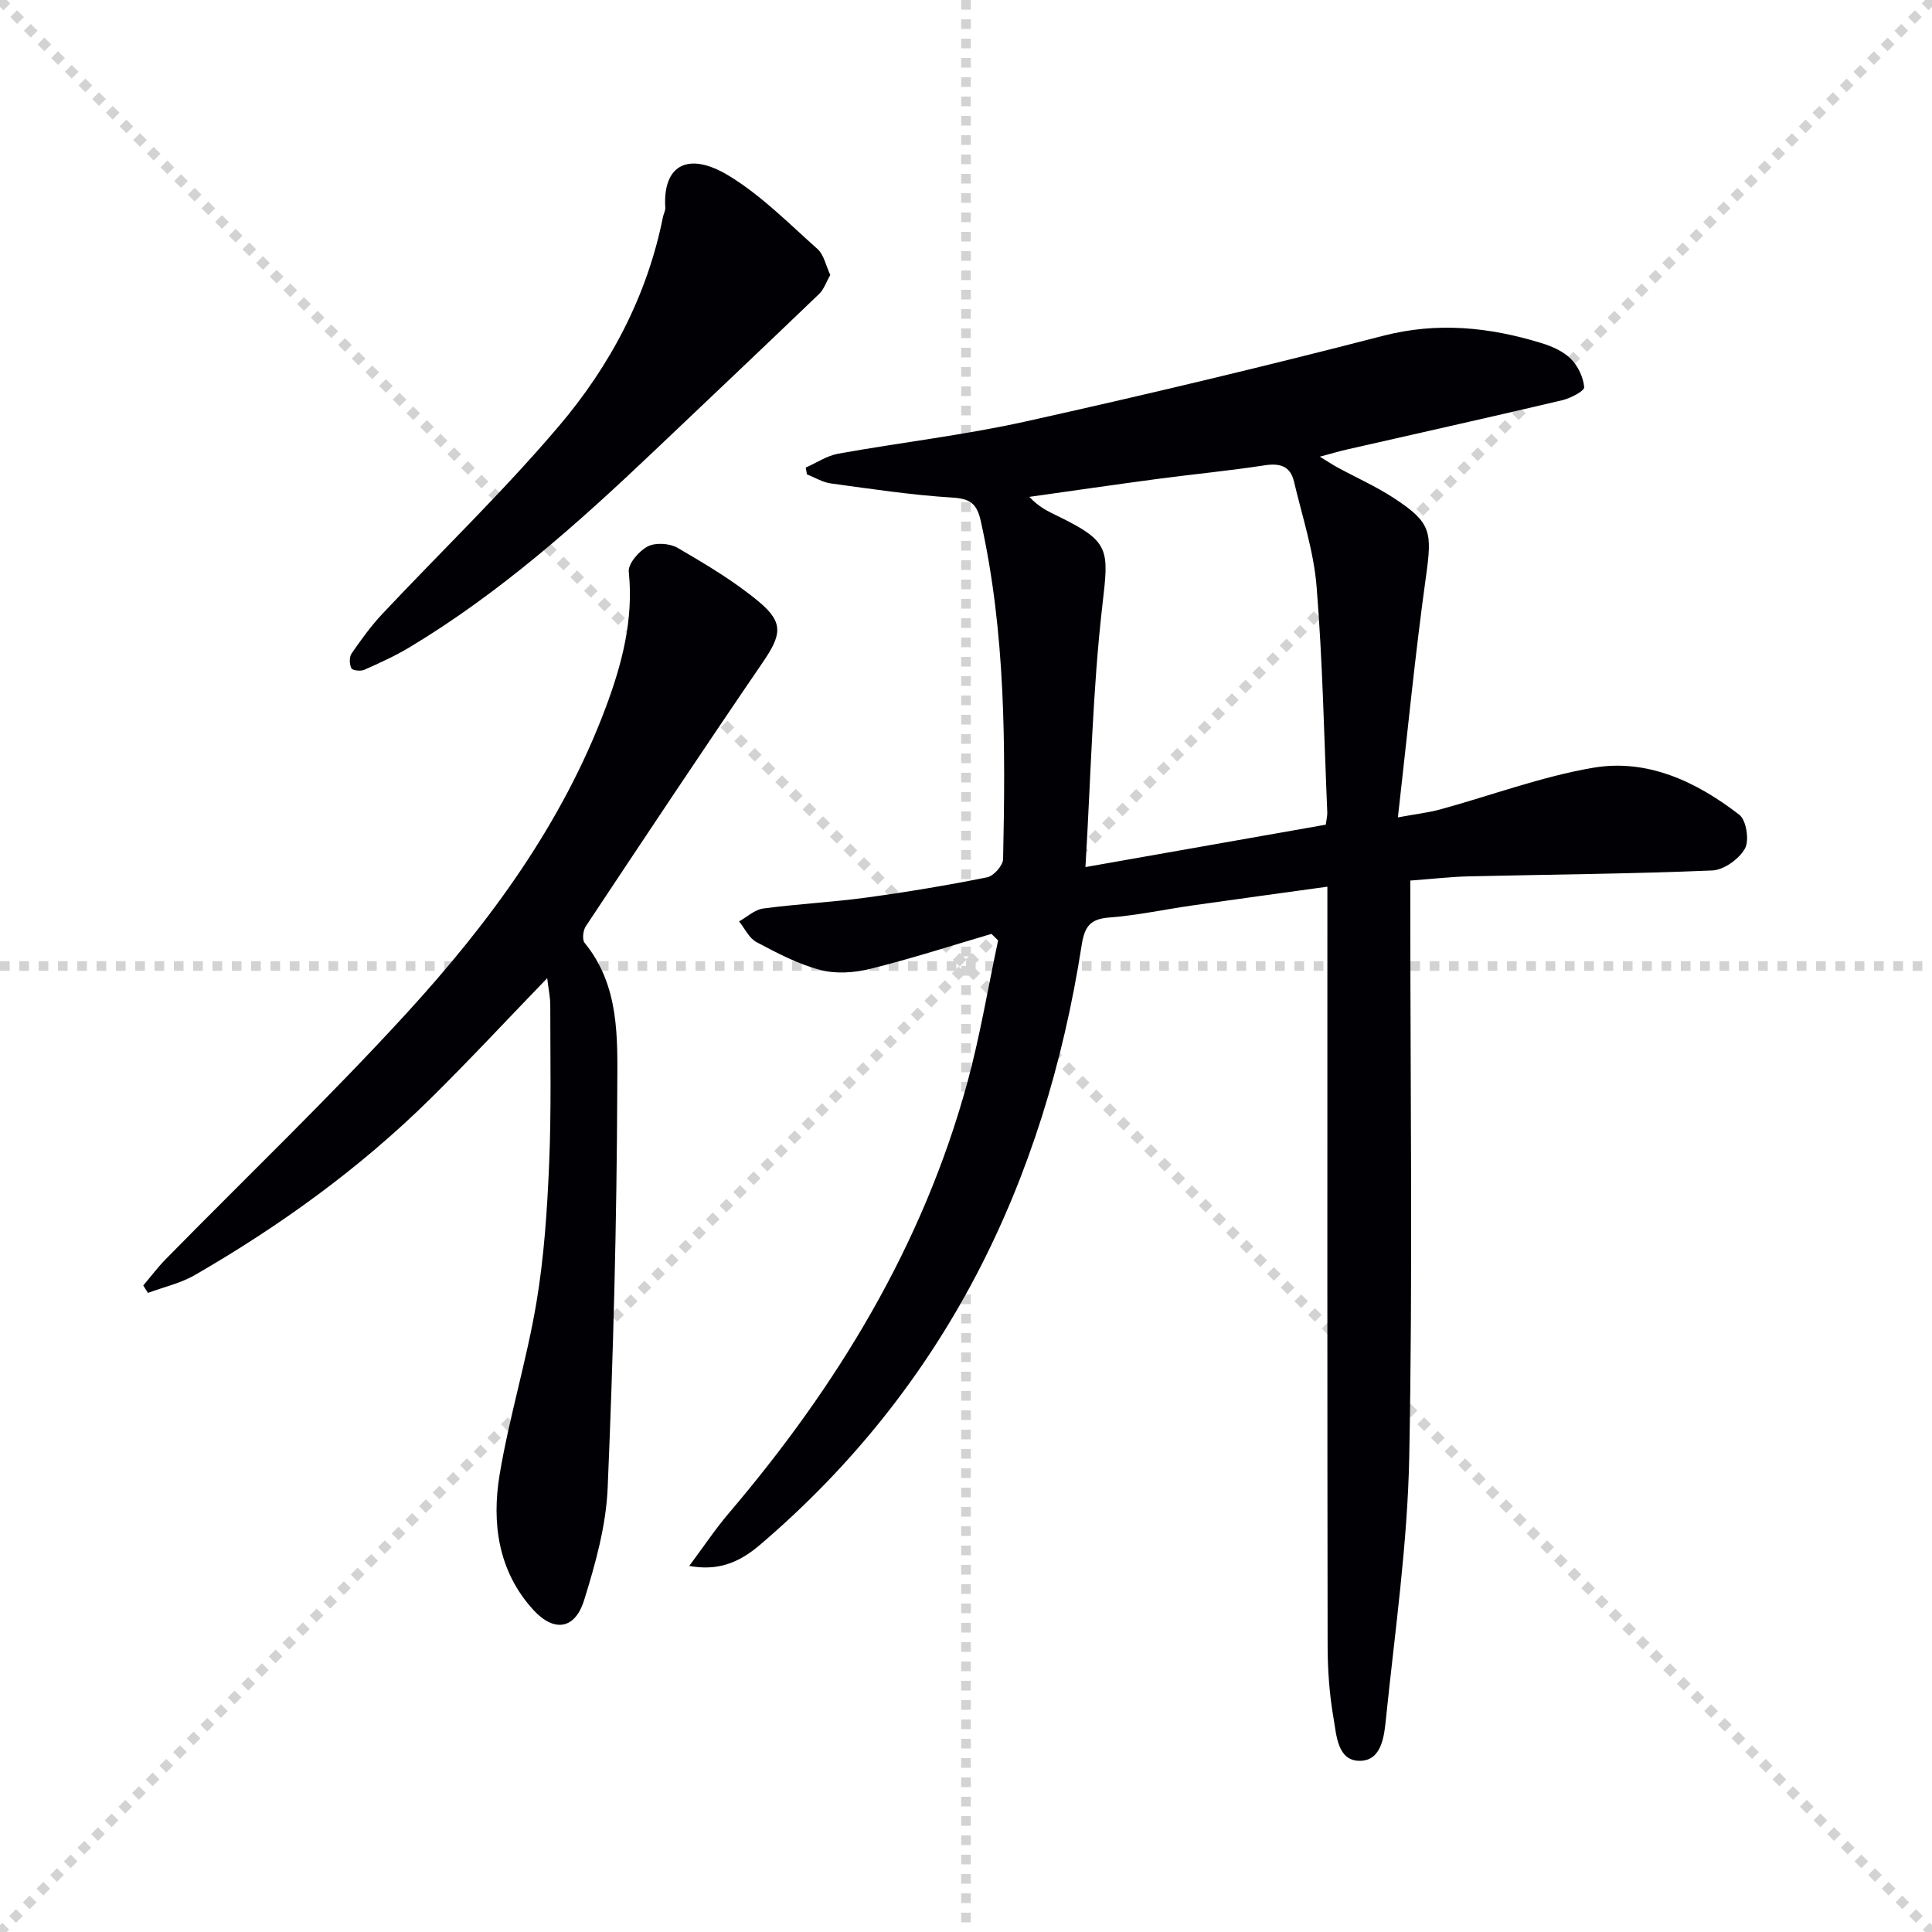
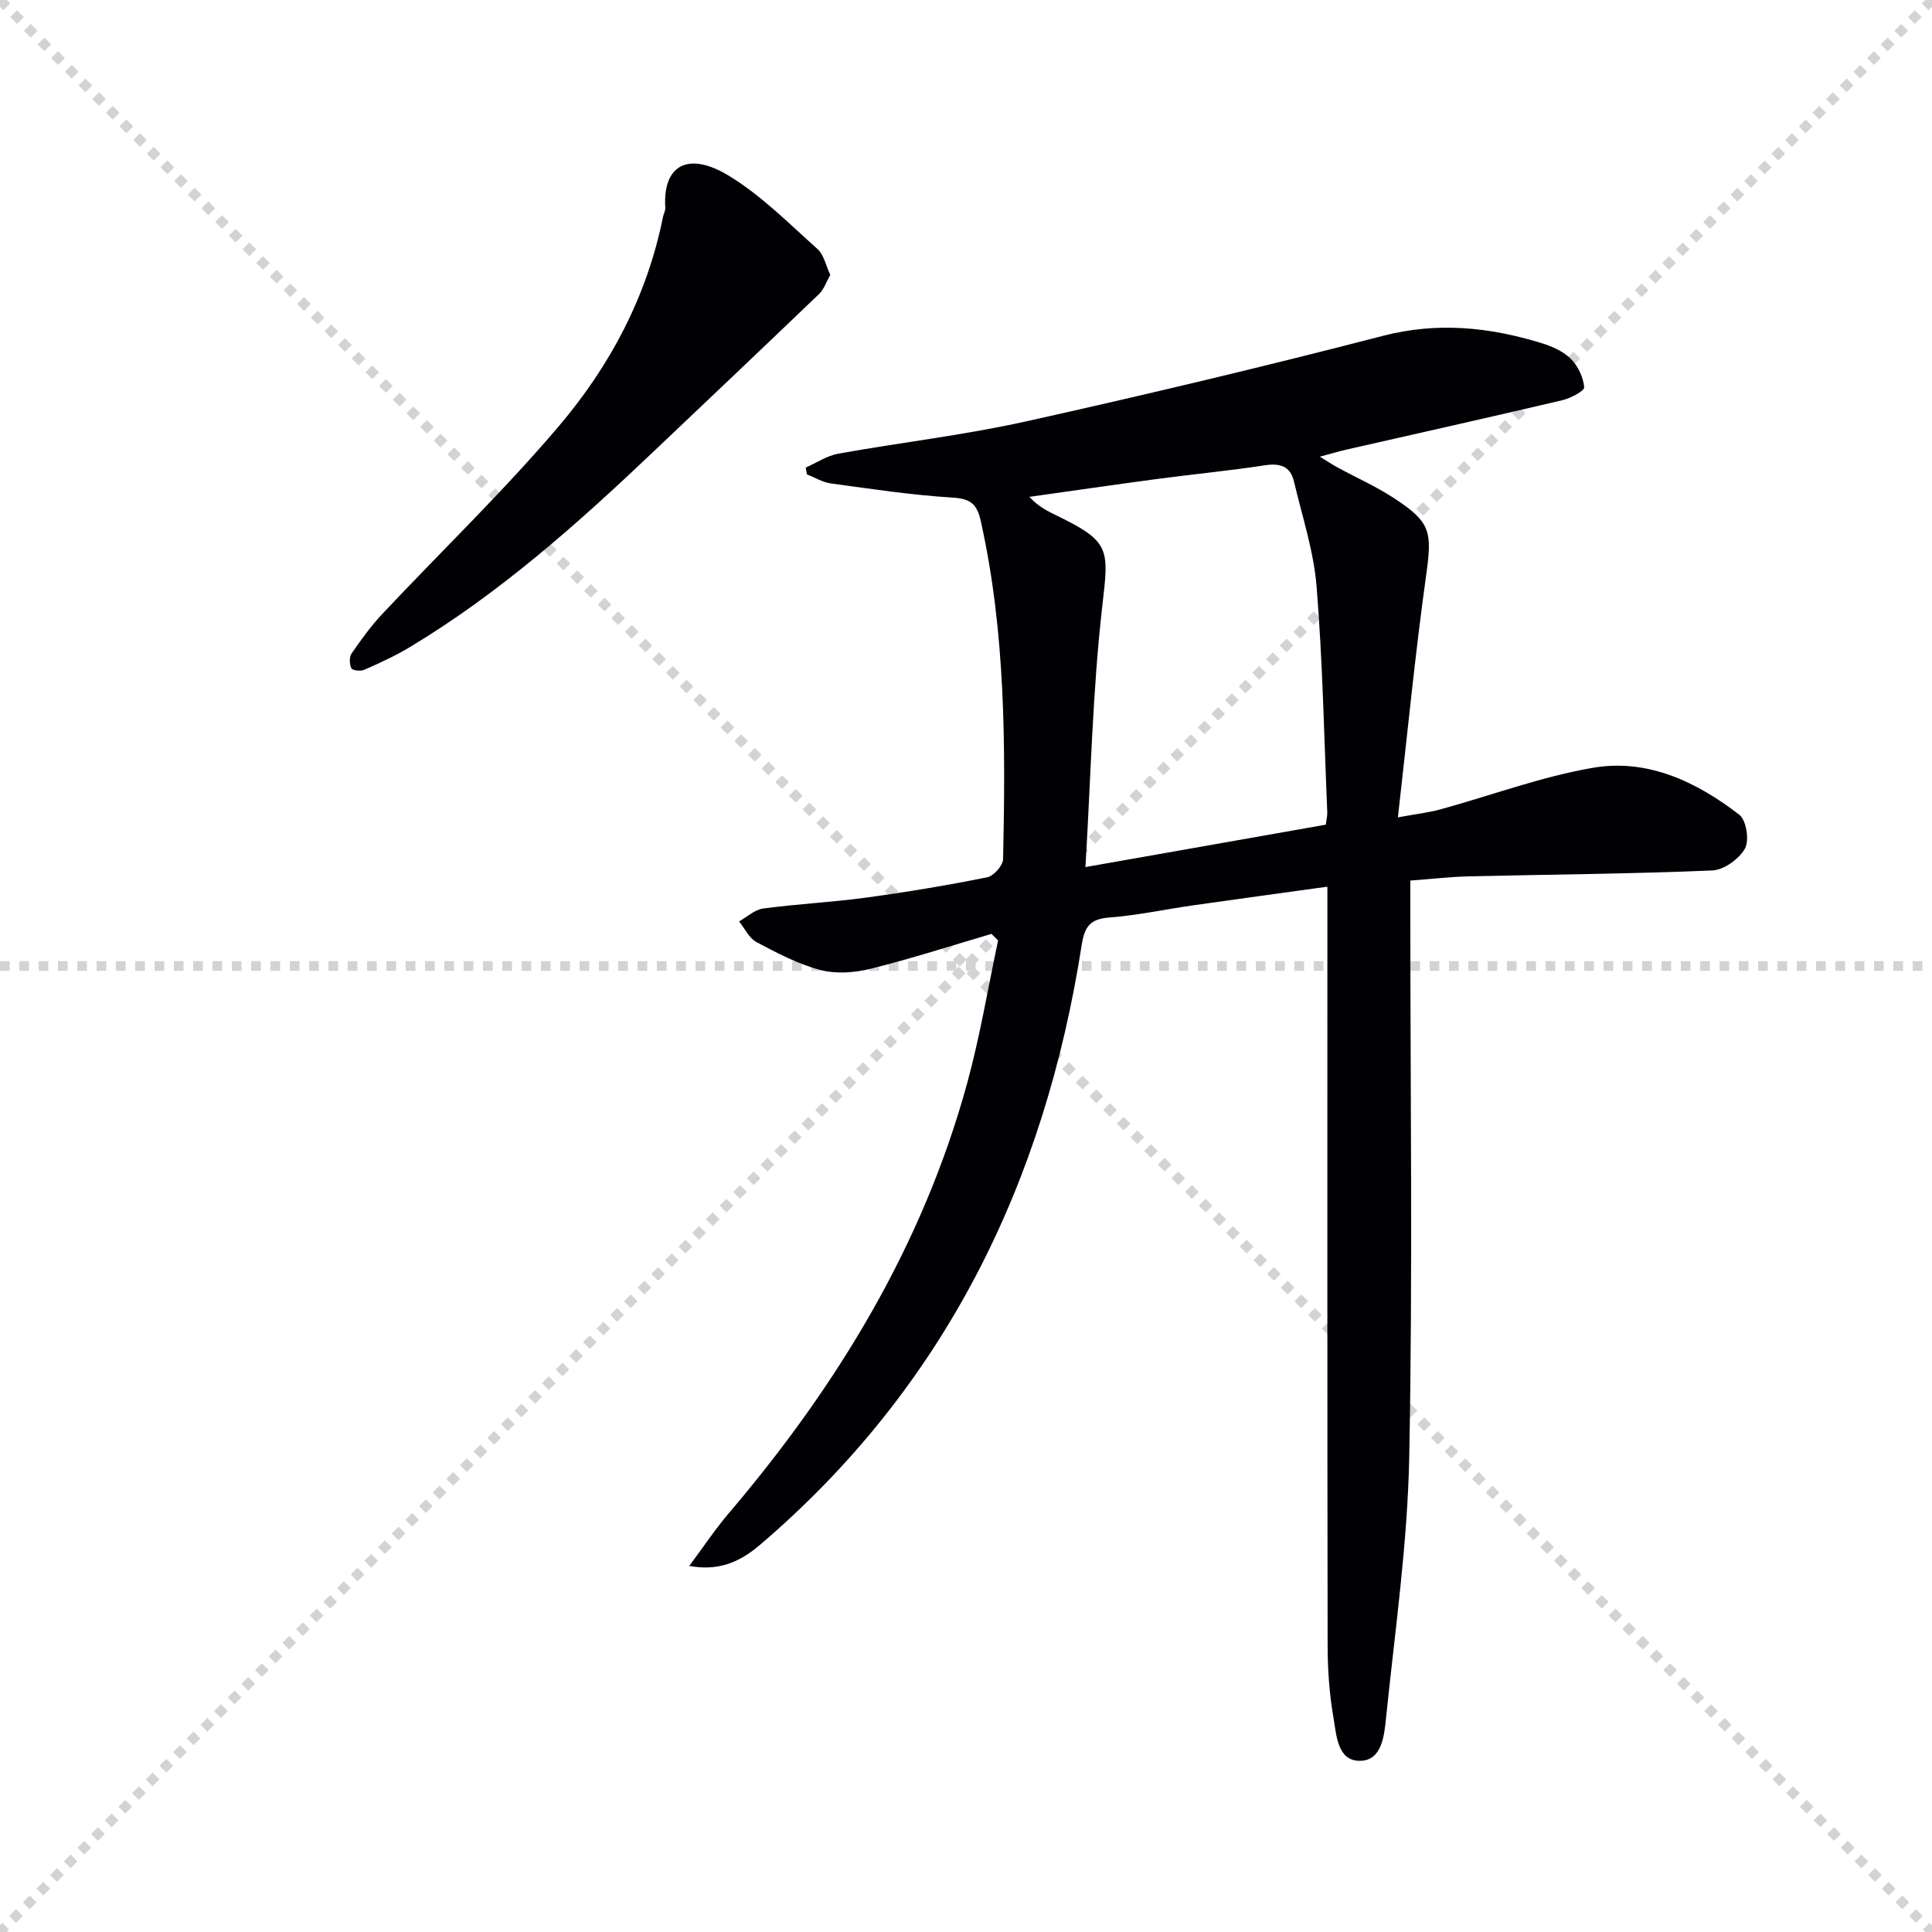
<svg xmlns="http://www.w3.org/2000/svg" enable-background="new 0 0 400 400" viewBox="0 0 400 400">
  <g stroke="lightgray" stroke-dasharray="1,1" stroke-width="1" transform="scale(2, 2)">
    <line x1="0" y1="0" x2="200" y2="200" />
    <line x1="200" y1="0" x2="0" y2="200" />
-     <line x1="100" y1="0" x2="100" y2="200" />
    <line x1="0" y1="100" x2="200" y2="100" />
  </g>
  <g fill="#010105">
    <path d="m142.7 324.21c2.93-3.92 5.35-7.58 8.17-10.89 22.47-26.4 40.19-55.46 49.4-89.16 2.65-9.68 4.28-19.64 6.38-29.46-.46-.45-.92-.9-1.38-1.35-8.33 2.45-16.59 5.13-25.01 7.22-3.32.83-7.18 1.11-10.43.25-4.6-1.21-8.96-3.51-13.21-5.77-1.53-.81-2.42-2.82-3.6-4.28 1.65-.92 3.23-2.44 4.98-2.67 7.08-.95 14.24-1.3 21.32-2.26 8.39-1.14 16.76-2.54 25.06-4.2 1.35-.27 3.28-2.45 3.3-3.78.51-23.45.53-46.88-4.62-69.98-.79-3.56-2.14-4.64-5.87-4.86-8.42-.52-16.8-1.79-25.17-2.93-1.7-.23-3.3-1.23-4.95-1.87-.08-.47-.17-.94-.25-1.41 2.24-.99 4.39-2.46 6.73-2.88 12.89-2.32 25.95-3.82 38.72-6.65 24.77-5.5 49.46-11.38 74.02-17.74 11.31-2.93 22.03-1.82 32.81 1.48 2.18.67 4.52 1.69 6.09 3.24 1.5 1.48 2.62 3.84 2.8 5.9.07.79-2.84 2.3-4.57 2.71-14.85 3.5-29.75 6.82-44.63 10.21-1.61.37-3.2.85-5.53 1.47 1.53.94 2.53 1.61 3.59 2.19 3.94 2.14 8.07 3.98 11.8 6.42 7.71 5.05 7.87 6.98 6.58 16.22-2.26 16.24-3.84 32.58-5.81 49.85 3.77-.7 6.32-.98 8.77-1.65 10.55-2.89 20.91-6.78 31.63-8.62 11.29-1.94 21.44 2.9 30.28 9.72 1.46 1.12 2.12 5.33 1.17 7.01-1.21 2.16-4.36 4.43-6.76 4.53-16.79.71-33.6.83-50.41 1.22-3.8.09-7.6.54-12.11.87v5.78c0 37.82.51 75.66-.22 113.47-.35 18.05-2.95 36.06-4.8 54.07-.37 3.63-.82 8.92-5.44 8.93-4.66.02-4.83-5.37-5.45-8.93-.85-4.88-1.2-9.91-1.21-14.87-.08-50.16-.05-100.31-.05-150.47 0-1.97 0-3.94 0-6.71-9.66 1.34-18.8 2.58-27.93 3.88-5.74.82-11.45 2.06-17.22 2.5-3.99.3-5.12 1.89-5.72 5.72-7.67 49.15-28.26 91.45-66.61 124.17-4.62 3.95-9 5.38-14.64 4.36zm82.03-144.69c17.06-3.01 33.42-5.89 49.76-8.78.15-1.19.33-1.84.31-2.48-.66-15.6-.95-31.23-2.21-46.78-.59-7.35-2.98-14.56-4.69-21.8-.75-3.18-2.9-3.83-6.07-3.34-7.37 1.13-14.81 1.84-22.21 2.82-8.84 1.18-17.67 2.47-26.5 3.71 1.96 2.12 3.89 3.01 5.8 3.94 10.94 5.32 10.66 6.89 9.33 18.38-2.05 17.75-2.4 35.69-3.52 54.33z" />
-     <path d="m113.29 202.52c-8.59 8.89-16.27 17.16-24.3 25.07-14.54 14.32-30.98 26.19-48.62 36.38-2.97 1.72-6.48 2.5-9.74 3.71-.32-.51-.65-1.02-.97-1.54 1.54-1.81 2.98-3.73 4.64-5.43 16.67-16.98 33.88-33.45 49.93-50.99 17.11-18.71 32.13-39.09 41.15-63.16 3.38-9.02 5.83-18.26 4.8-28.18-.17-1.67 2.13-4.33 3.95-5.26 1.63-.84 4.57-.63 6.21.33 5.85 3.43 11.77 6.92 16.93 11.26 5.07 4.27 4.45 6.85.68 12.38-12.38 18.12-24.53 36.4-36.67 54.69-.57.86-.78 2.77-.24 3.43 7.29 8.9 6.8 19.77 6.76 30.04-.1 27.61-.82 55.23-1.99 82.82-.33 7.82-2.53 15.7-4.88 23.24-1.88 6.04-6.22 6.71-10.54 1.97-7.26-7.98-8.62-17.96-6.94-28.03 1.99-11.9 5.58-23.54 7.59-35.44 1.6-9.47 2.24-19.14 2.65-28.75.47-10.93.23-21.9.24-32.85.02-1.61-.34-3.22-.64-5.69z" />
    <path d="m171.9 56.92c-.86 1.51-1.32 3-2.31 3.94-11.39 10.93-22.86 21.79-34.31 32.66-15.71 14.92-31.86 29.31-50.53 40.52-2.97 1.78-6.17 3.23-9.34 4.64-.75.33-2.43.14-2.66-.32-.42-.83-.46-2.33.04-3.06 1.97-2.85 4.02-5.7 6.39-8.22 12.18-12.96 25.05-25.33 36.54-38.87 10.6-12.48 18.27-26.92 21.54-43.29.13-.65.52-1.3.48-1.92-.55-8.87 4.78-11.73 13.19-6.6 6.71 4.09 12.41 9.88 18.34 15.17 1.32 1.19 1.72 3.43 2.63 5.35z" />
  </g>
</svg>